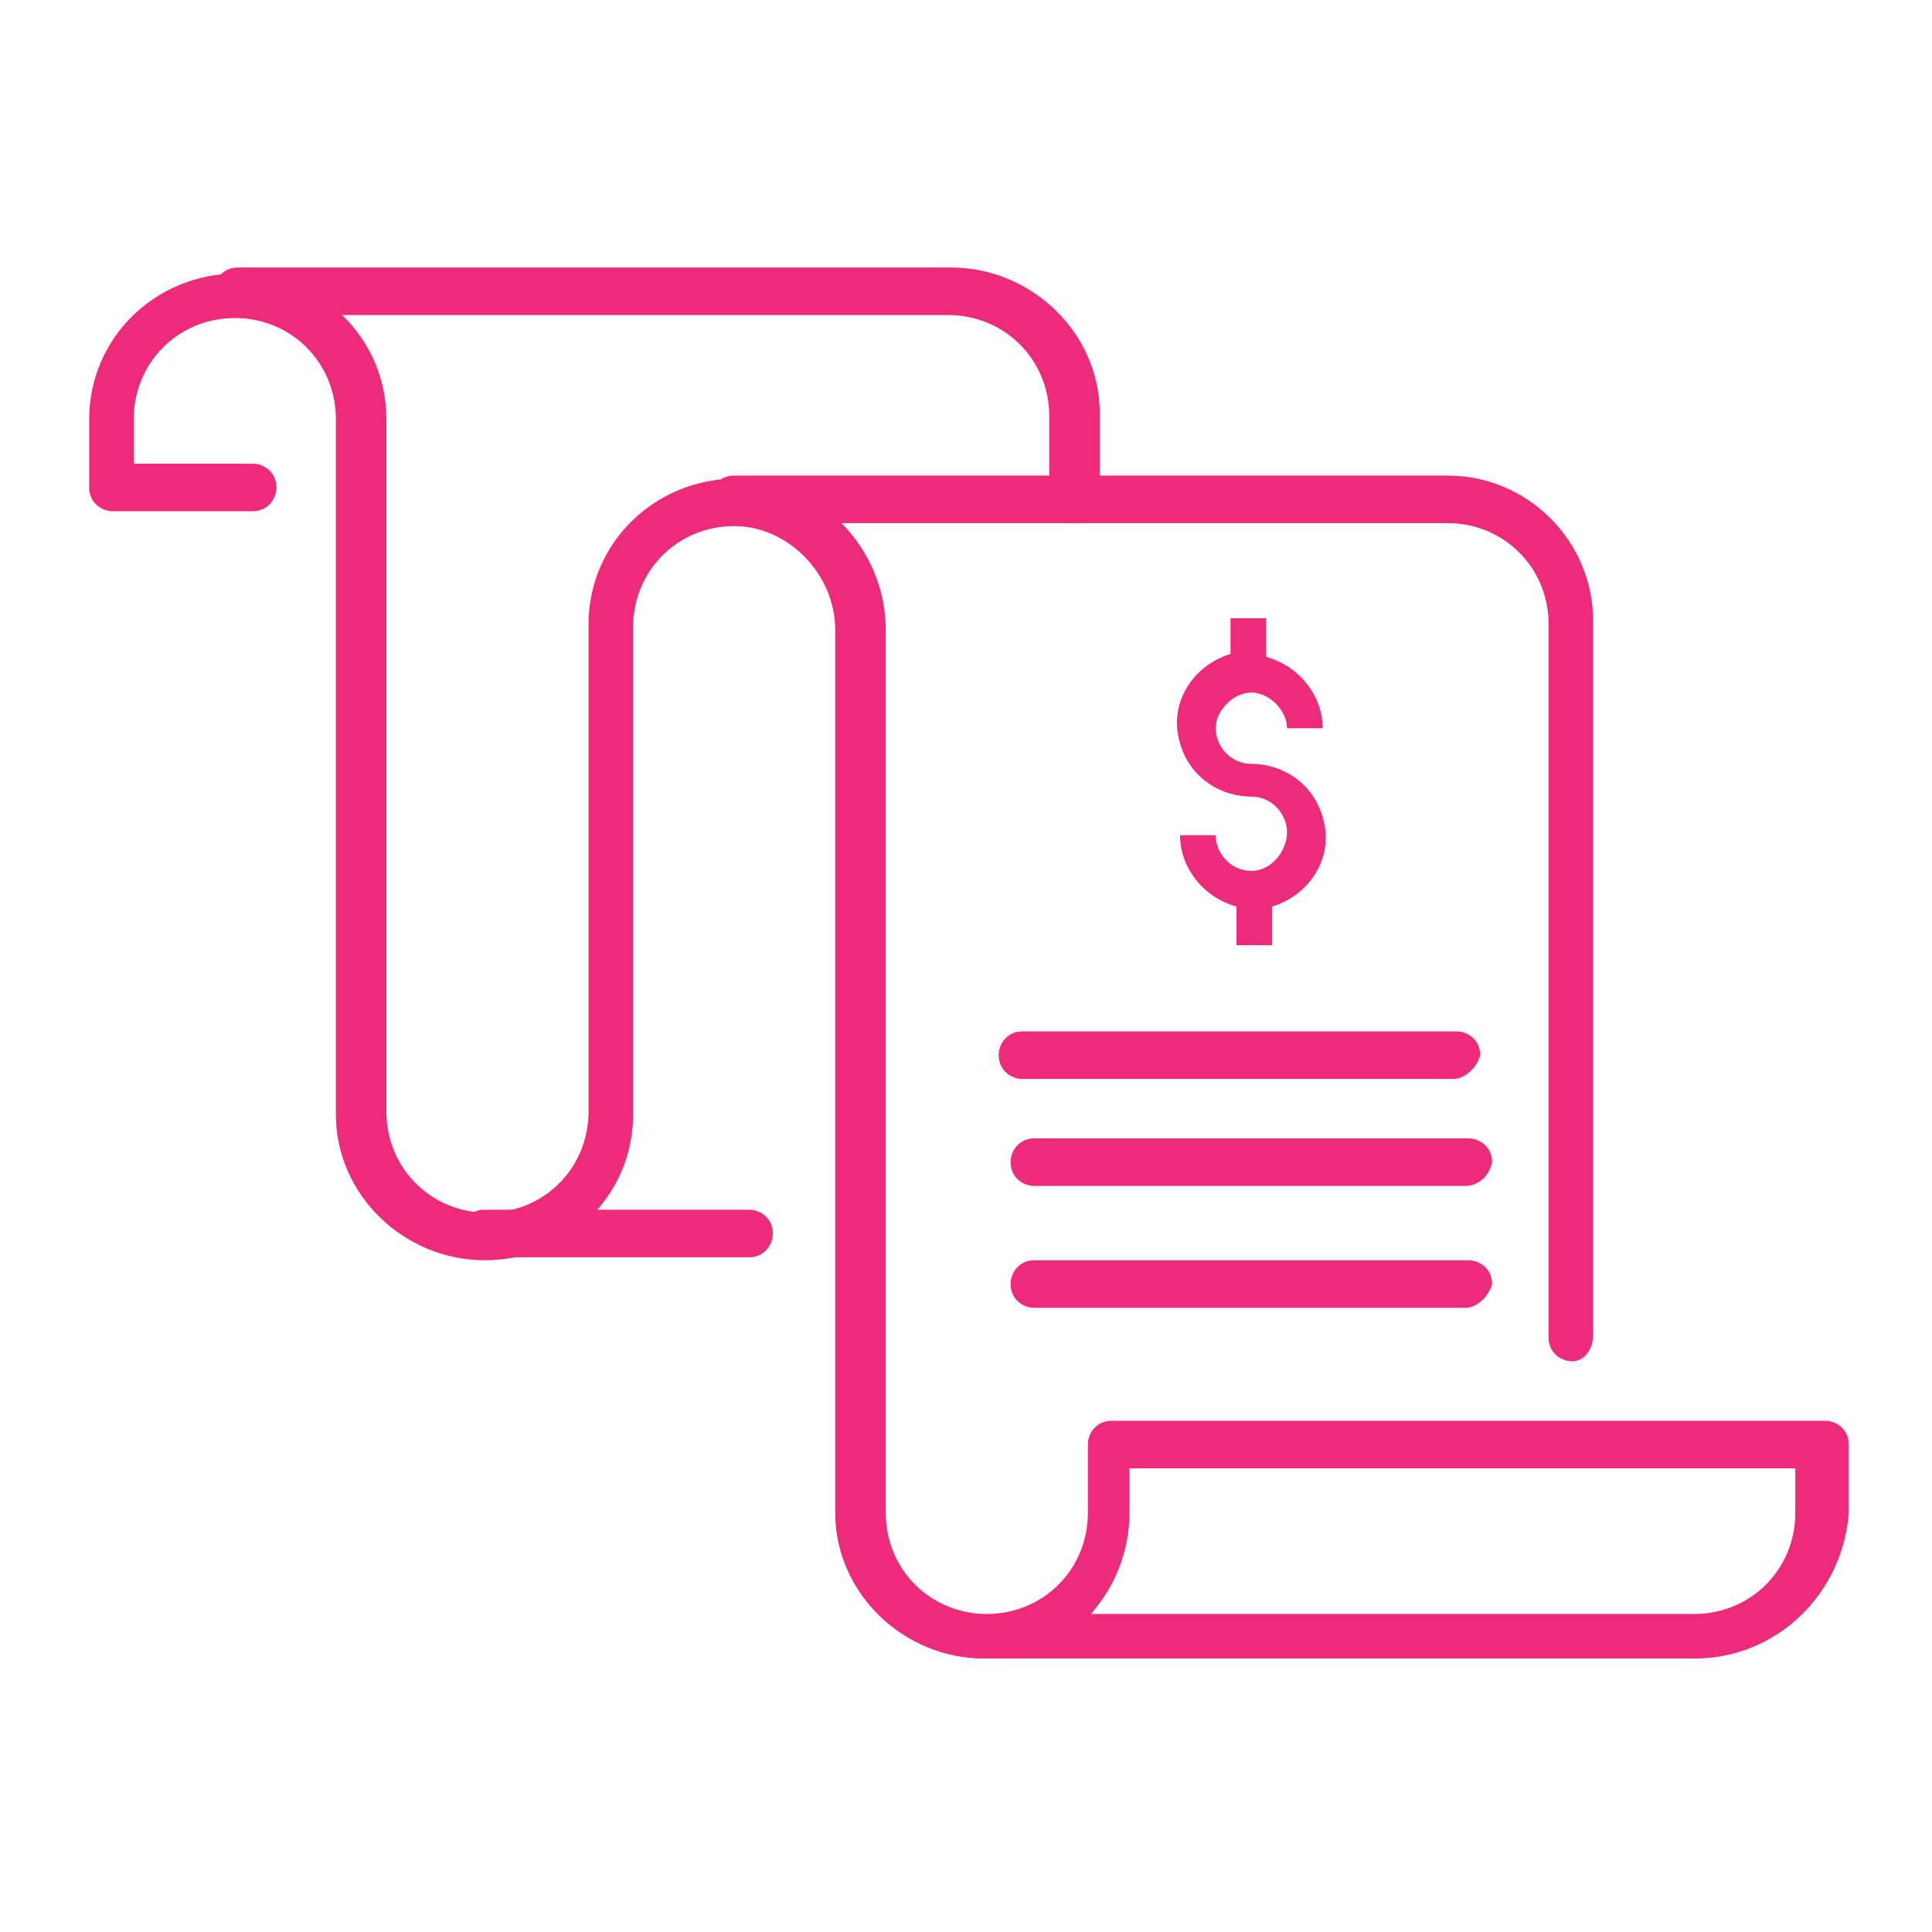
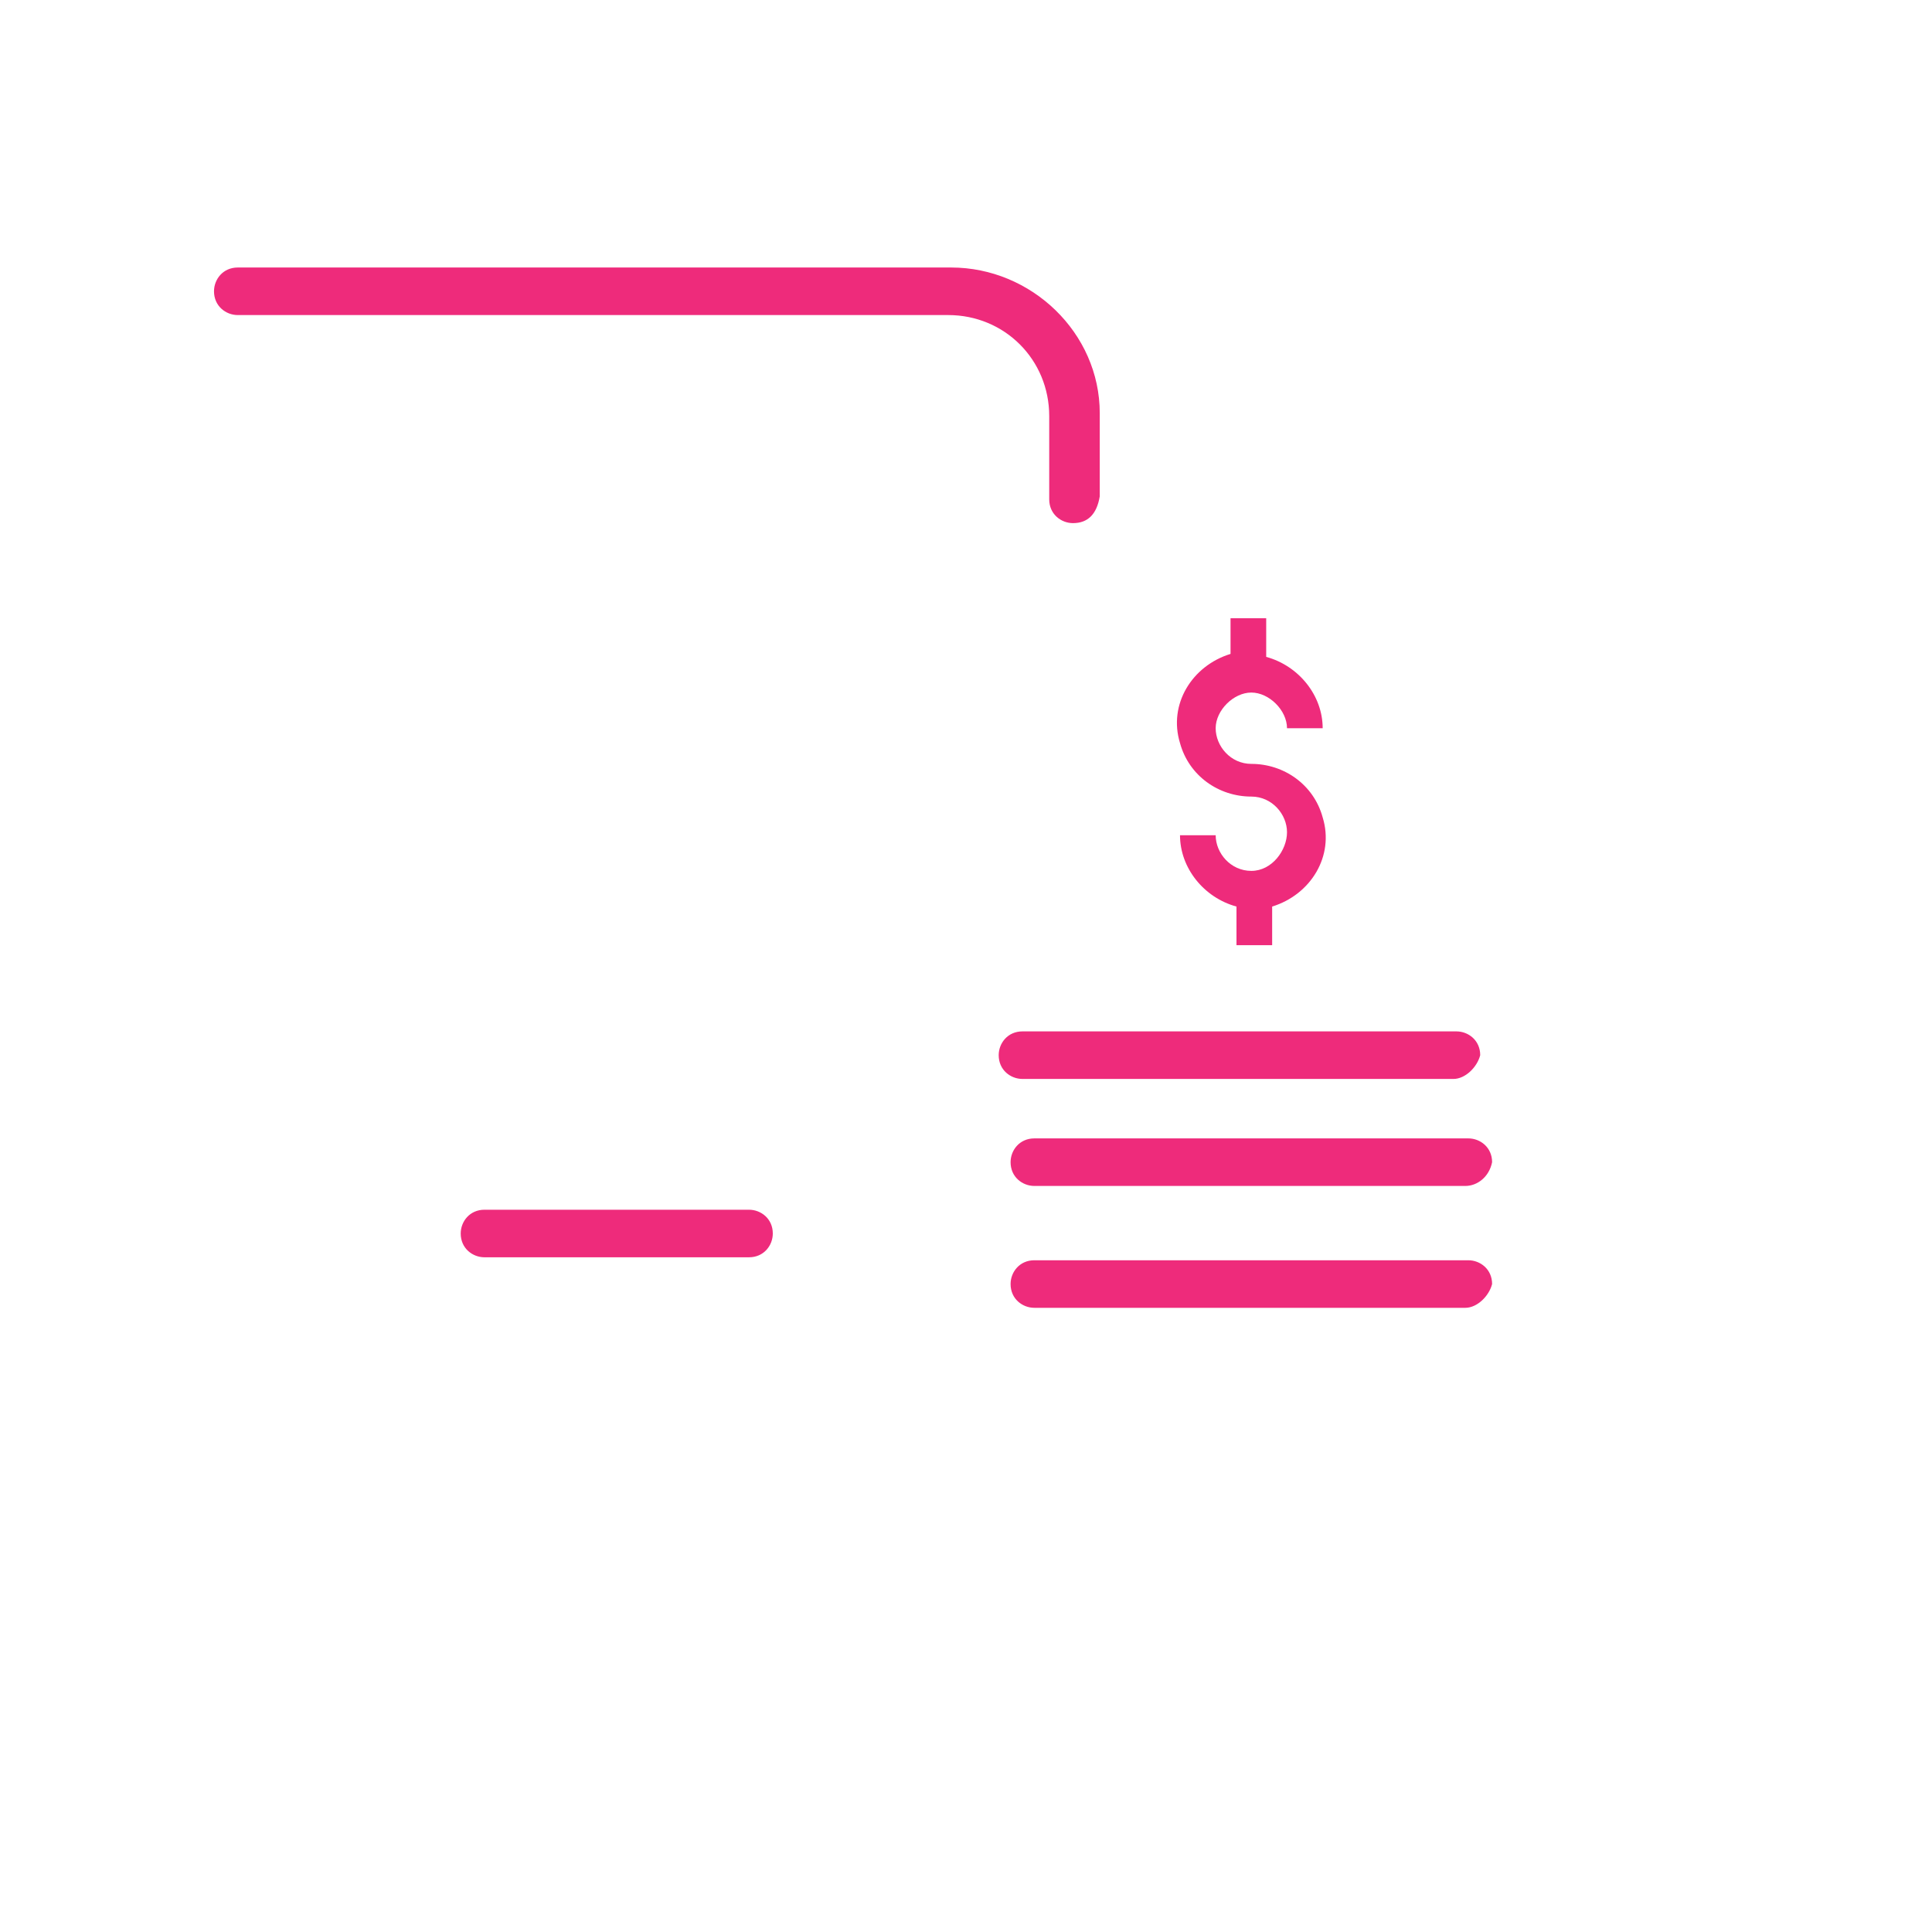
<svg xmlns="http://www.w3.org/2000/svg" version="1.1" id="Capa_1" x="0px" y="0px" viewBox="0 0 65 65" style="enable-background:new 0 0 65 65;" xml:space="preserve">
  <style type="text/css">
	.st0{fill:none;stroke:#EE2B7B;stroke-width:1.3;stroke-linecap:round;stroke-linejoin:round;stroke-miterlimit:10;}
	.st1{fill:#EE2B7B;}
	.st2{fill:none;stroke:#EE2B7B;stroke-linecap:round;stroke-linejoin:round;stroke-miterlimit:10;}
	.st3{fill:#FFFFFF;}
</style>
  <g>
    <g>
      <path class="st1" d="M42.1,29.3c-0.7,0-1.2-0.6-1.2-1.2h-1.2c0,1.1,0.8,2.1,1.9,2.4v1.3h1.2v-1.3c1.3-0.4,2.1-1.7,1.7-3    c-0.3-1.1-1.3-1.8-2.4-1.8c-0.7,0-1.2-0.6-1.2-1.2s0.6-1.2,1.2-1.2s1.2,0.6,1.2,1.2h1.2c0-1.1-0.8-2.1-1.9-2.4v-1.3h-1.2V22    c-1.3,0.4-2.1,1.7-1.7,3c0.3,1.1,1.3,1.8,2.4,1.8c0.7,0,1.2,0.6,1.2,1.2S42.8,29.3,42.1,29.3z" />
    </g>
    <g>
      <path class="st1" d="M36.1,17.6c-0.4,0-0.8-0.3-0.8-0.8v-2.8c0-1.9-1.5-3.4-3.4-3.4H8c-0.4,0-0.8-0.3-0.8-0.8    c0-0.4,0.3-0.8,0.8-0.8h24c2.7,0,5,2.2,5,4.9v2.8C36.9,17.3,36.6,17.6,36.1,17.6z" />
    </g>
    <g>
-       <path class="st1" d="M52.9,45.8c-0.4,0-0.8-0.3-0.8-0.8V21c0-1.9-1.5-3.4-3.4-3.4h-24c-0.4,0-0.8-0.3-0.8-0.8    c0-0.4,0.3-0.8,0.8-0.8h24c2.7,0,4.9,2.2,4.9,4.9v24C53.6,45.4,53.3,45.8,52.9,45.8z" />
-     </g>
+       </g>
    <g>
-       <path class="st1" d="M57,55.8H33.2c0,0-0.1,0-0.1,0c-2.7,0-5-2.2-5-4.9V21.2c0-1.9-1.6-3.5-3.4-3.5c-1.9,0-3.4,1.5-3.4,3.4v16.4    c0,2.7-2.2,4.9-5,4.9c-2.7,0-5-2.2-5-4.9V14.1c0-1.9-1.5-3.4-3.4-3.4s-3.4,1.5-3.4,3.4v1.5h4c0.4,0,0.8,0.3,0.8,0.8    c0,0.4-0.3,0.8-0.8,0.8H3.8c-0.4,0-0.8-0.3-0.8-0.8v-2.3c0-2.7,2.2-4.9,5-4.9s5,2.2,5,4.9v23.3c0,1.9,1.5,3.4,3.4,3.4    c1.9,0,3.4-1.5,3.4-3.4V21c0-2.7,2.2-4.9,5-4.9c2.7,0,5,2.3,5,5.1v29.7c0,1.9,1.5,3.4,3.4,3.4c1.9,0,3.4-1.5,3.4-3.4v-2.3    c0-0.4,0.3-0.8,0.8-0.8h24c0.4,0,0.8,0.3,0.8,0.8v2.3C62,53.6,59.8,55.8,57,55.8z M36.7,54.3H57c1.9,0,3.4-1.5,3.4-3.4v-1.5H38    v1.5C38,52.2,37.5,53.4,36.7,54.3z" />
-     </g>
+       </g>
    <g>
      <path class="st1" d="M25.2,42.3h-8.9c-0.4,0-0.8-0.3-0.8-0.8c0-0.4,0.3-0.8,0.8-0.8h8.9c0.4,0,0.8,0.3,0.8,0.8    C26,41.9,25.7,42.3,25.2,42.3z" />
    </g>
    <g>
      <path class="st1" d="M48.9,36.3H34.4c-0.4,0-0.8-0.3-0.8-0.8c0-0.4,0.3-0.8,0.8-0.8h14.6c0.4,0,0.8,0.3,0.8,0.8    C49.7,35.9,49.3,36.3,48.9,36.3z" />
    </g>
    <g>
      <path class="st1" d="M49.3,39.9H34.8c-0.4,0-0.8-0.3-0.8-0.8c0-0.4,0.3-0.8,0.8-0.8h14.6c0.4,0,0.8,0.3,0.8,0.8    C50.1,39.6,49.7,39.9,49.3,39.9z" />
    </g>
    <g>
      <path class="st1" d="M49.3,44H34.8c-0.4,0-0.8-0.3-0.8-0.8c0-0.4,0.3-0.8,0.8-0.8h14.6c0.4,0,0.8,0.3,0.8,0.8    C50.1,43.6,49.7,44,49.3,44z" />
    </g>
  </g>
</svg>